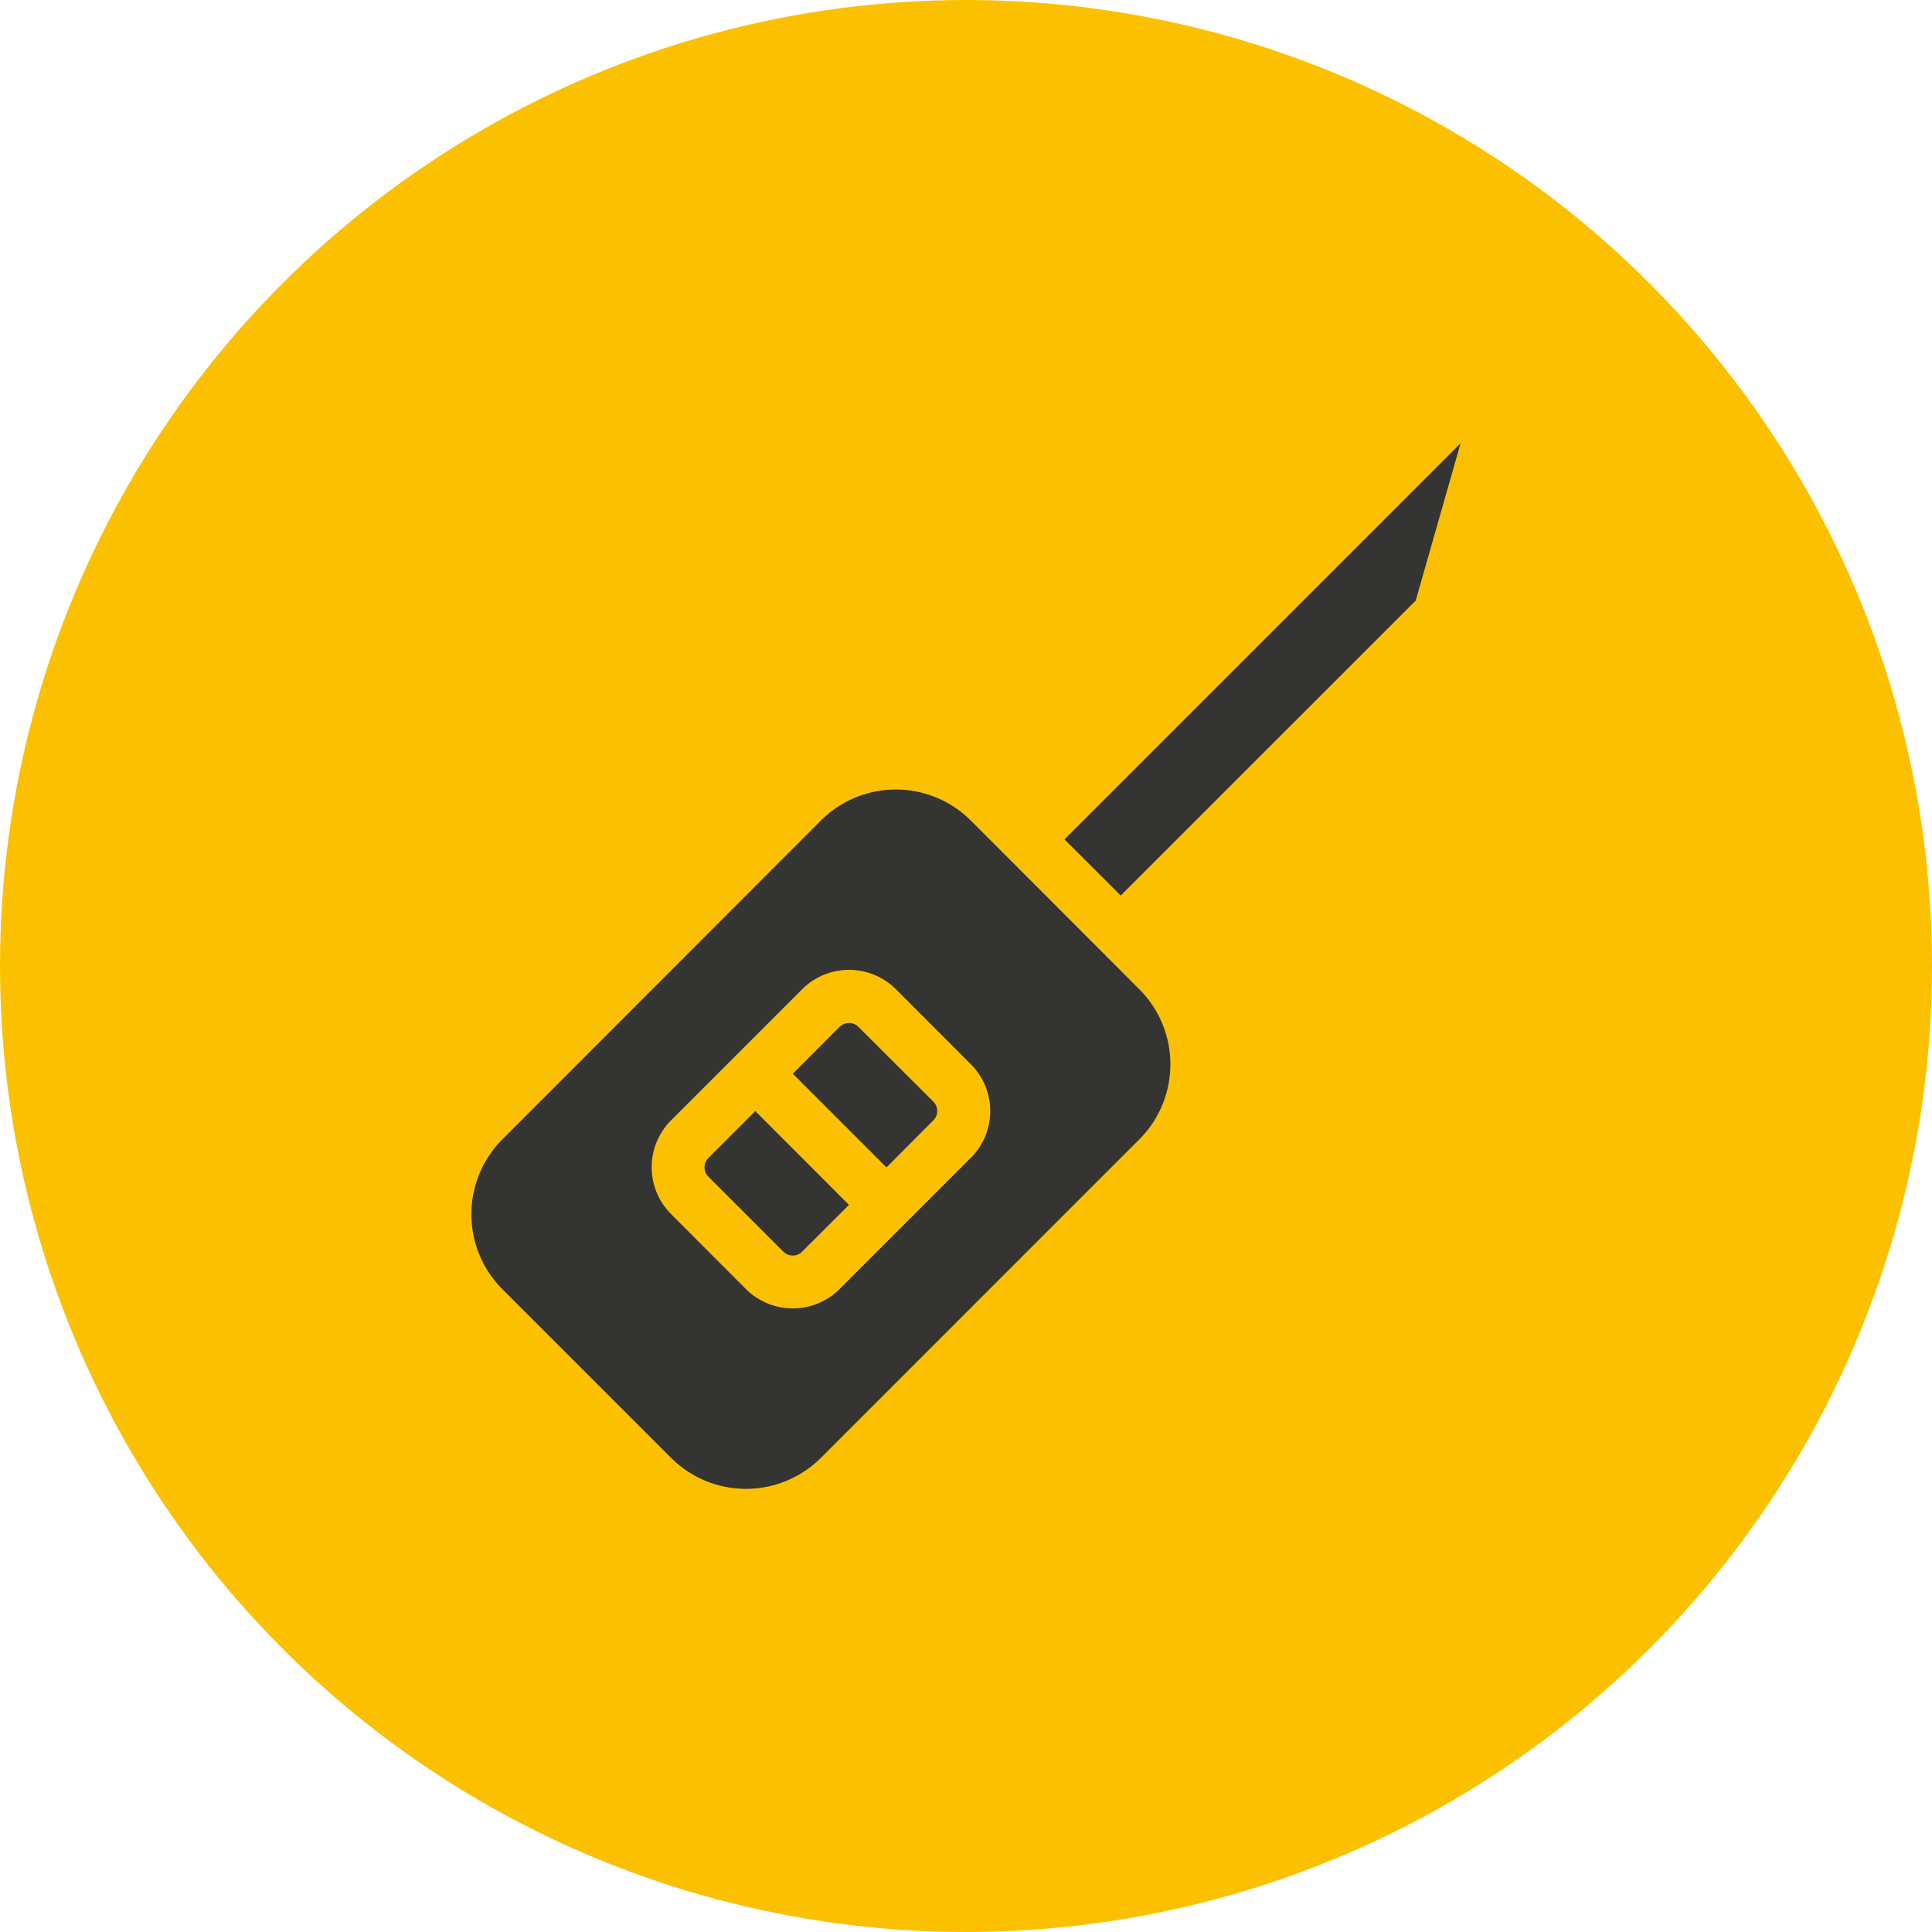
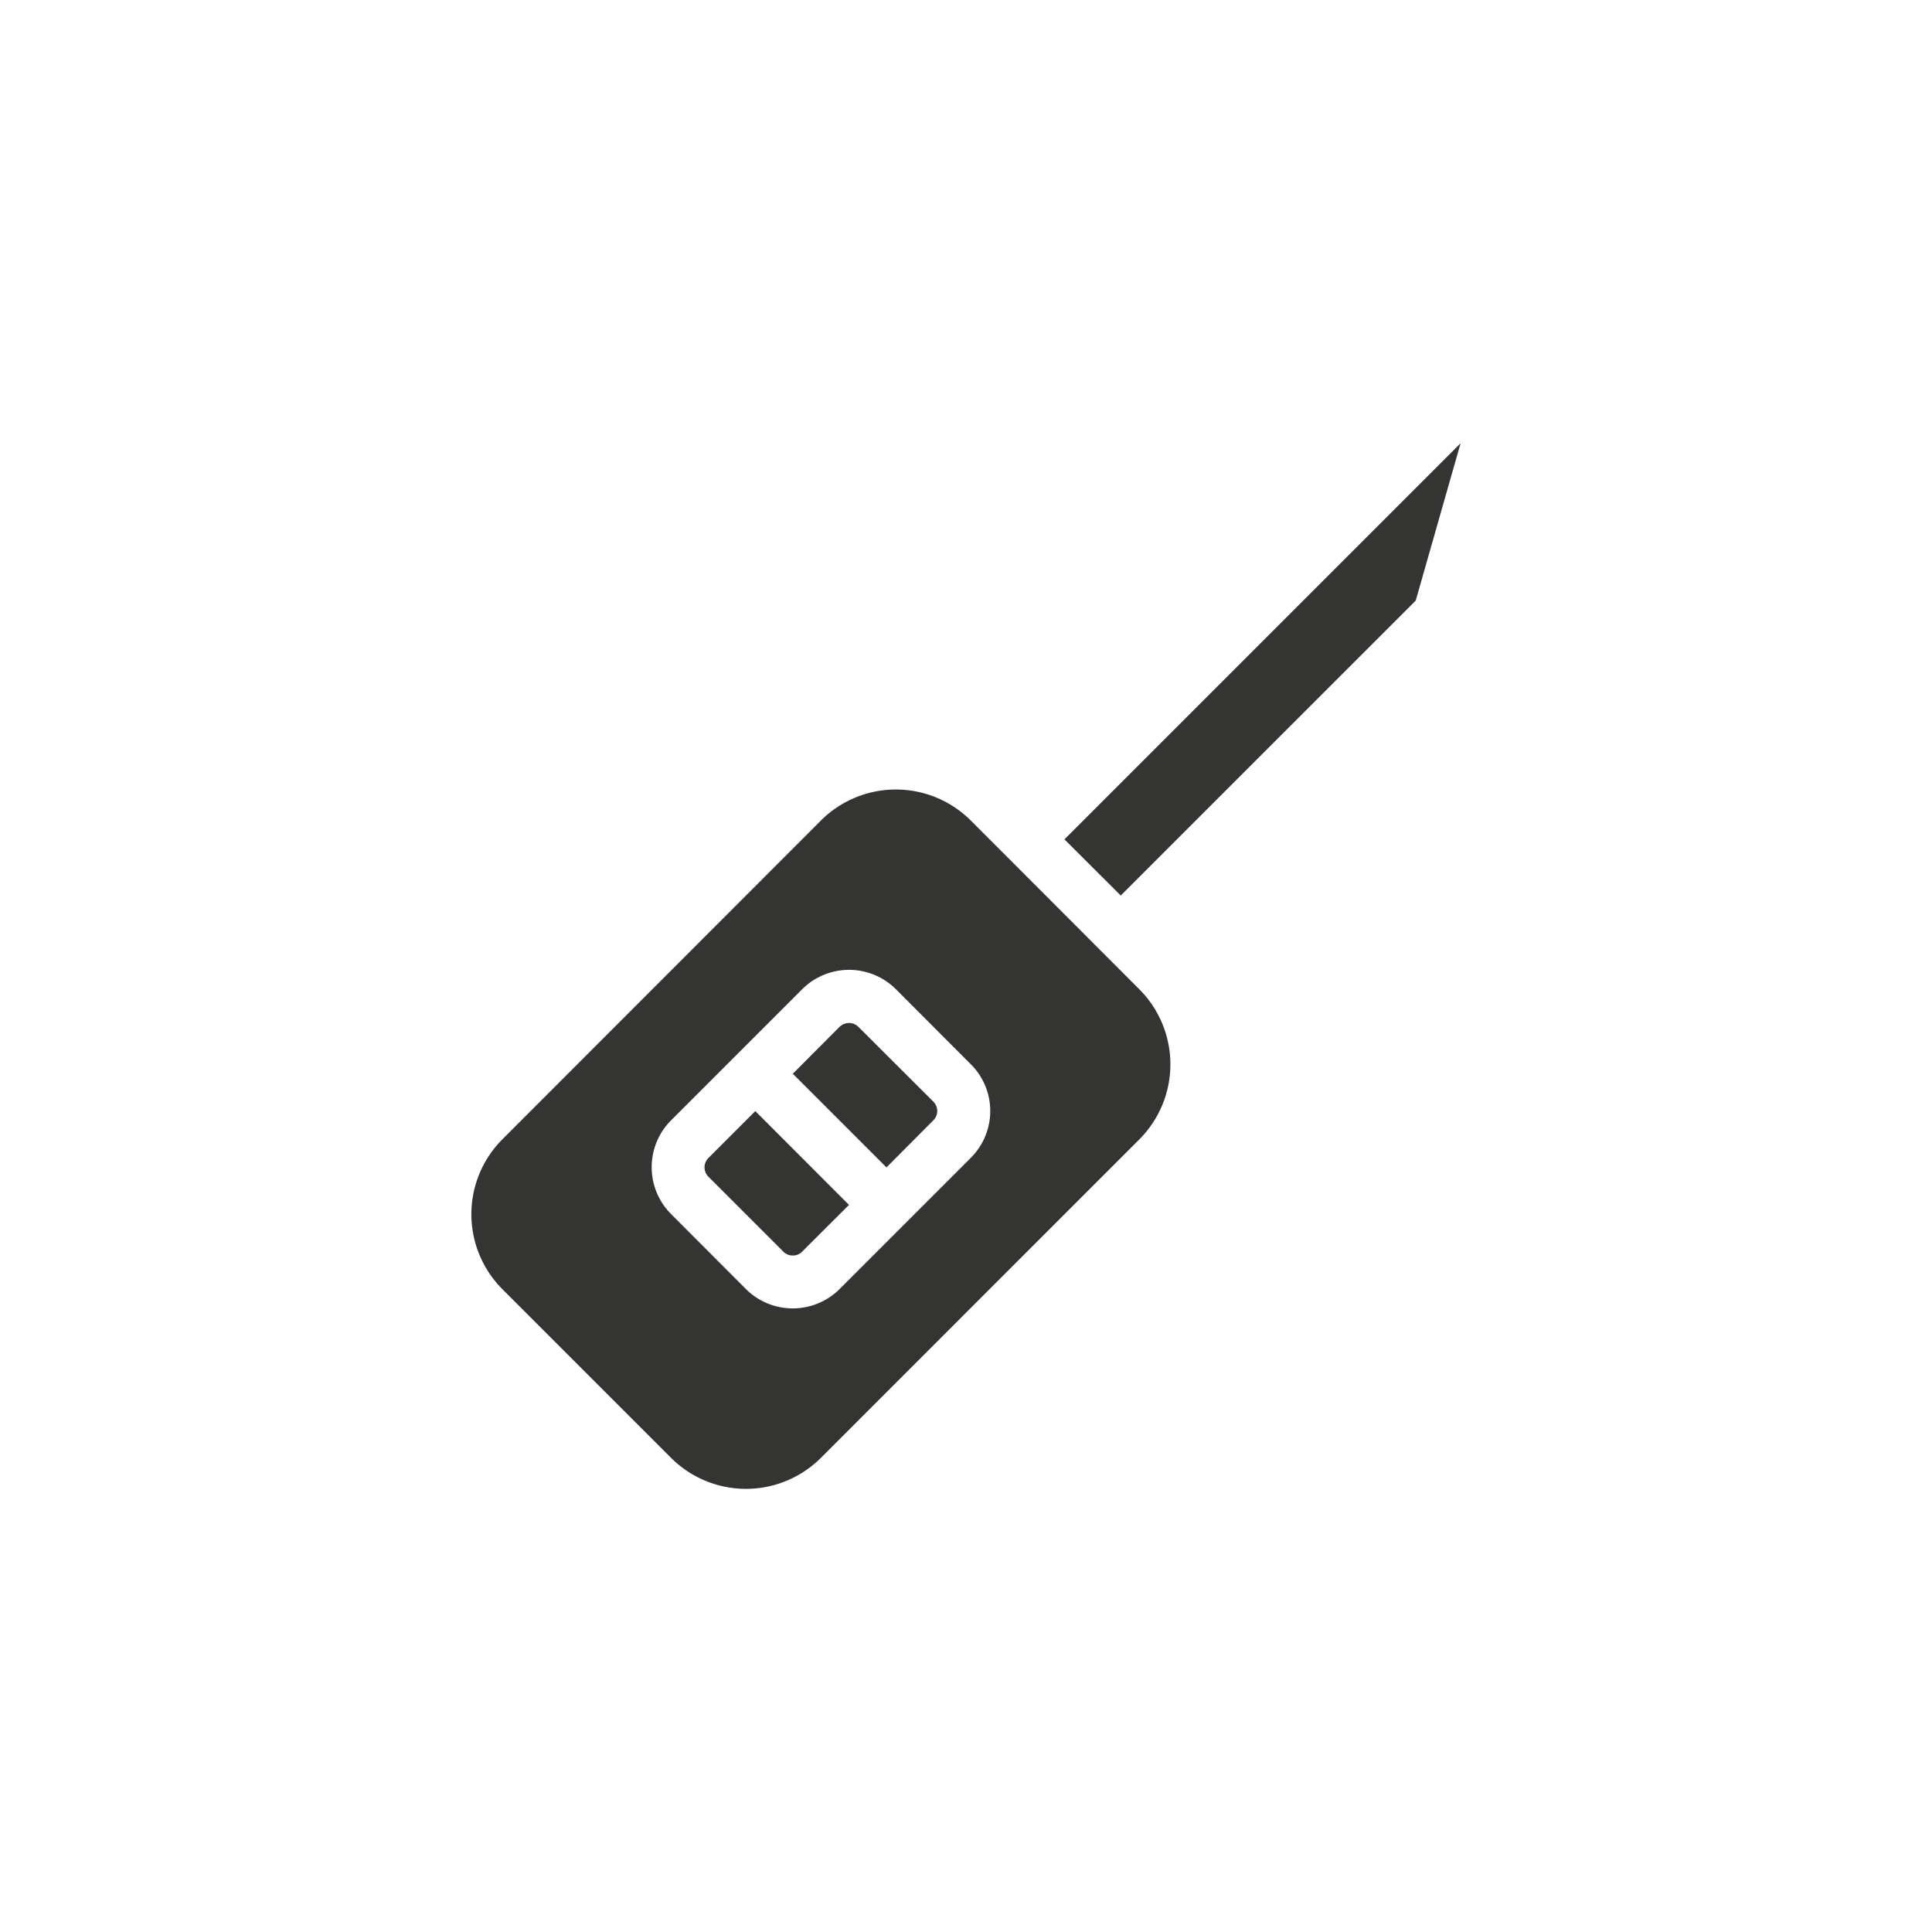
<svg xmlns="http://www.w3.org/2000/svg" width="158" height="158" viewBox="0 0 158 158">
  <g id="Group_47816" data-name="Group 47816" transform="translate(-991.453 -7997.536)">
    <g id="Group_39237" data-name="Group 39237" transform="translate(991.453 7997.536)">
-       <circle id="Ellipse_14433" data-name="Ellipse 14433" cx="79" cy="79" r="79" transform="translate(0 0)" fill="#fbc100" />
      <g id="noun-car-key-3534165" transform="translate(38.549 36.242)">
        <path id="Path_105749" data-name="Path 105749" d="M56.577,44.467,53.511,41.4a8.672,8.672,0,0,0-12.255,0L15.206,67.472a8.672,8.672,0,0,0,0,12.255L29,93.522a8.672,8.672,0,0,0,12.255,0L67.3,67.472a8.685,8.685,0,0,0,0-12.266ZM53.511,68.989,42.783,79.717a5.428,5.428,0,0,1-7.661,0L29,73.583a5.422,5.422,0,0,1,0-7.661L39.727,55.195a5.428,5.428,0,0,1,7.661,0l6.122,6.133a5.4,5.4,0,0,1,0,7.661Zm-3.056-4.594a1.081,1.081,0,0,1,.314.759,1.06,1.06,0,0,1-.325.769l-3.825,3.847-7.661-7.661,3.825-3.836a1.119,1.119,0,0,1,.769-.314,1.1,1.1,0,0,1,.769.314Zm-14.564.769,7.661,7.672-3.836,3.825a1.034,1.034,0,0,1-.759.314,1.055,1.055,0,0,1-.769-.314l-6.133-6.133a1.079,1.079,0,0,1,0-1.528ZM93.571,10.54,89.9,23.413,65.777,47.534l-4.605-4.594Z" transform="translate(-12.67 -10.54)" fill="#343433" />
      </g>
    </g>
  </g>
</svg>